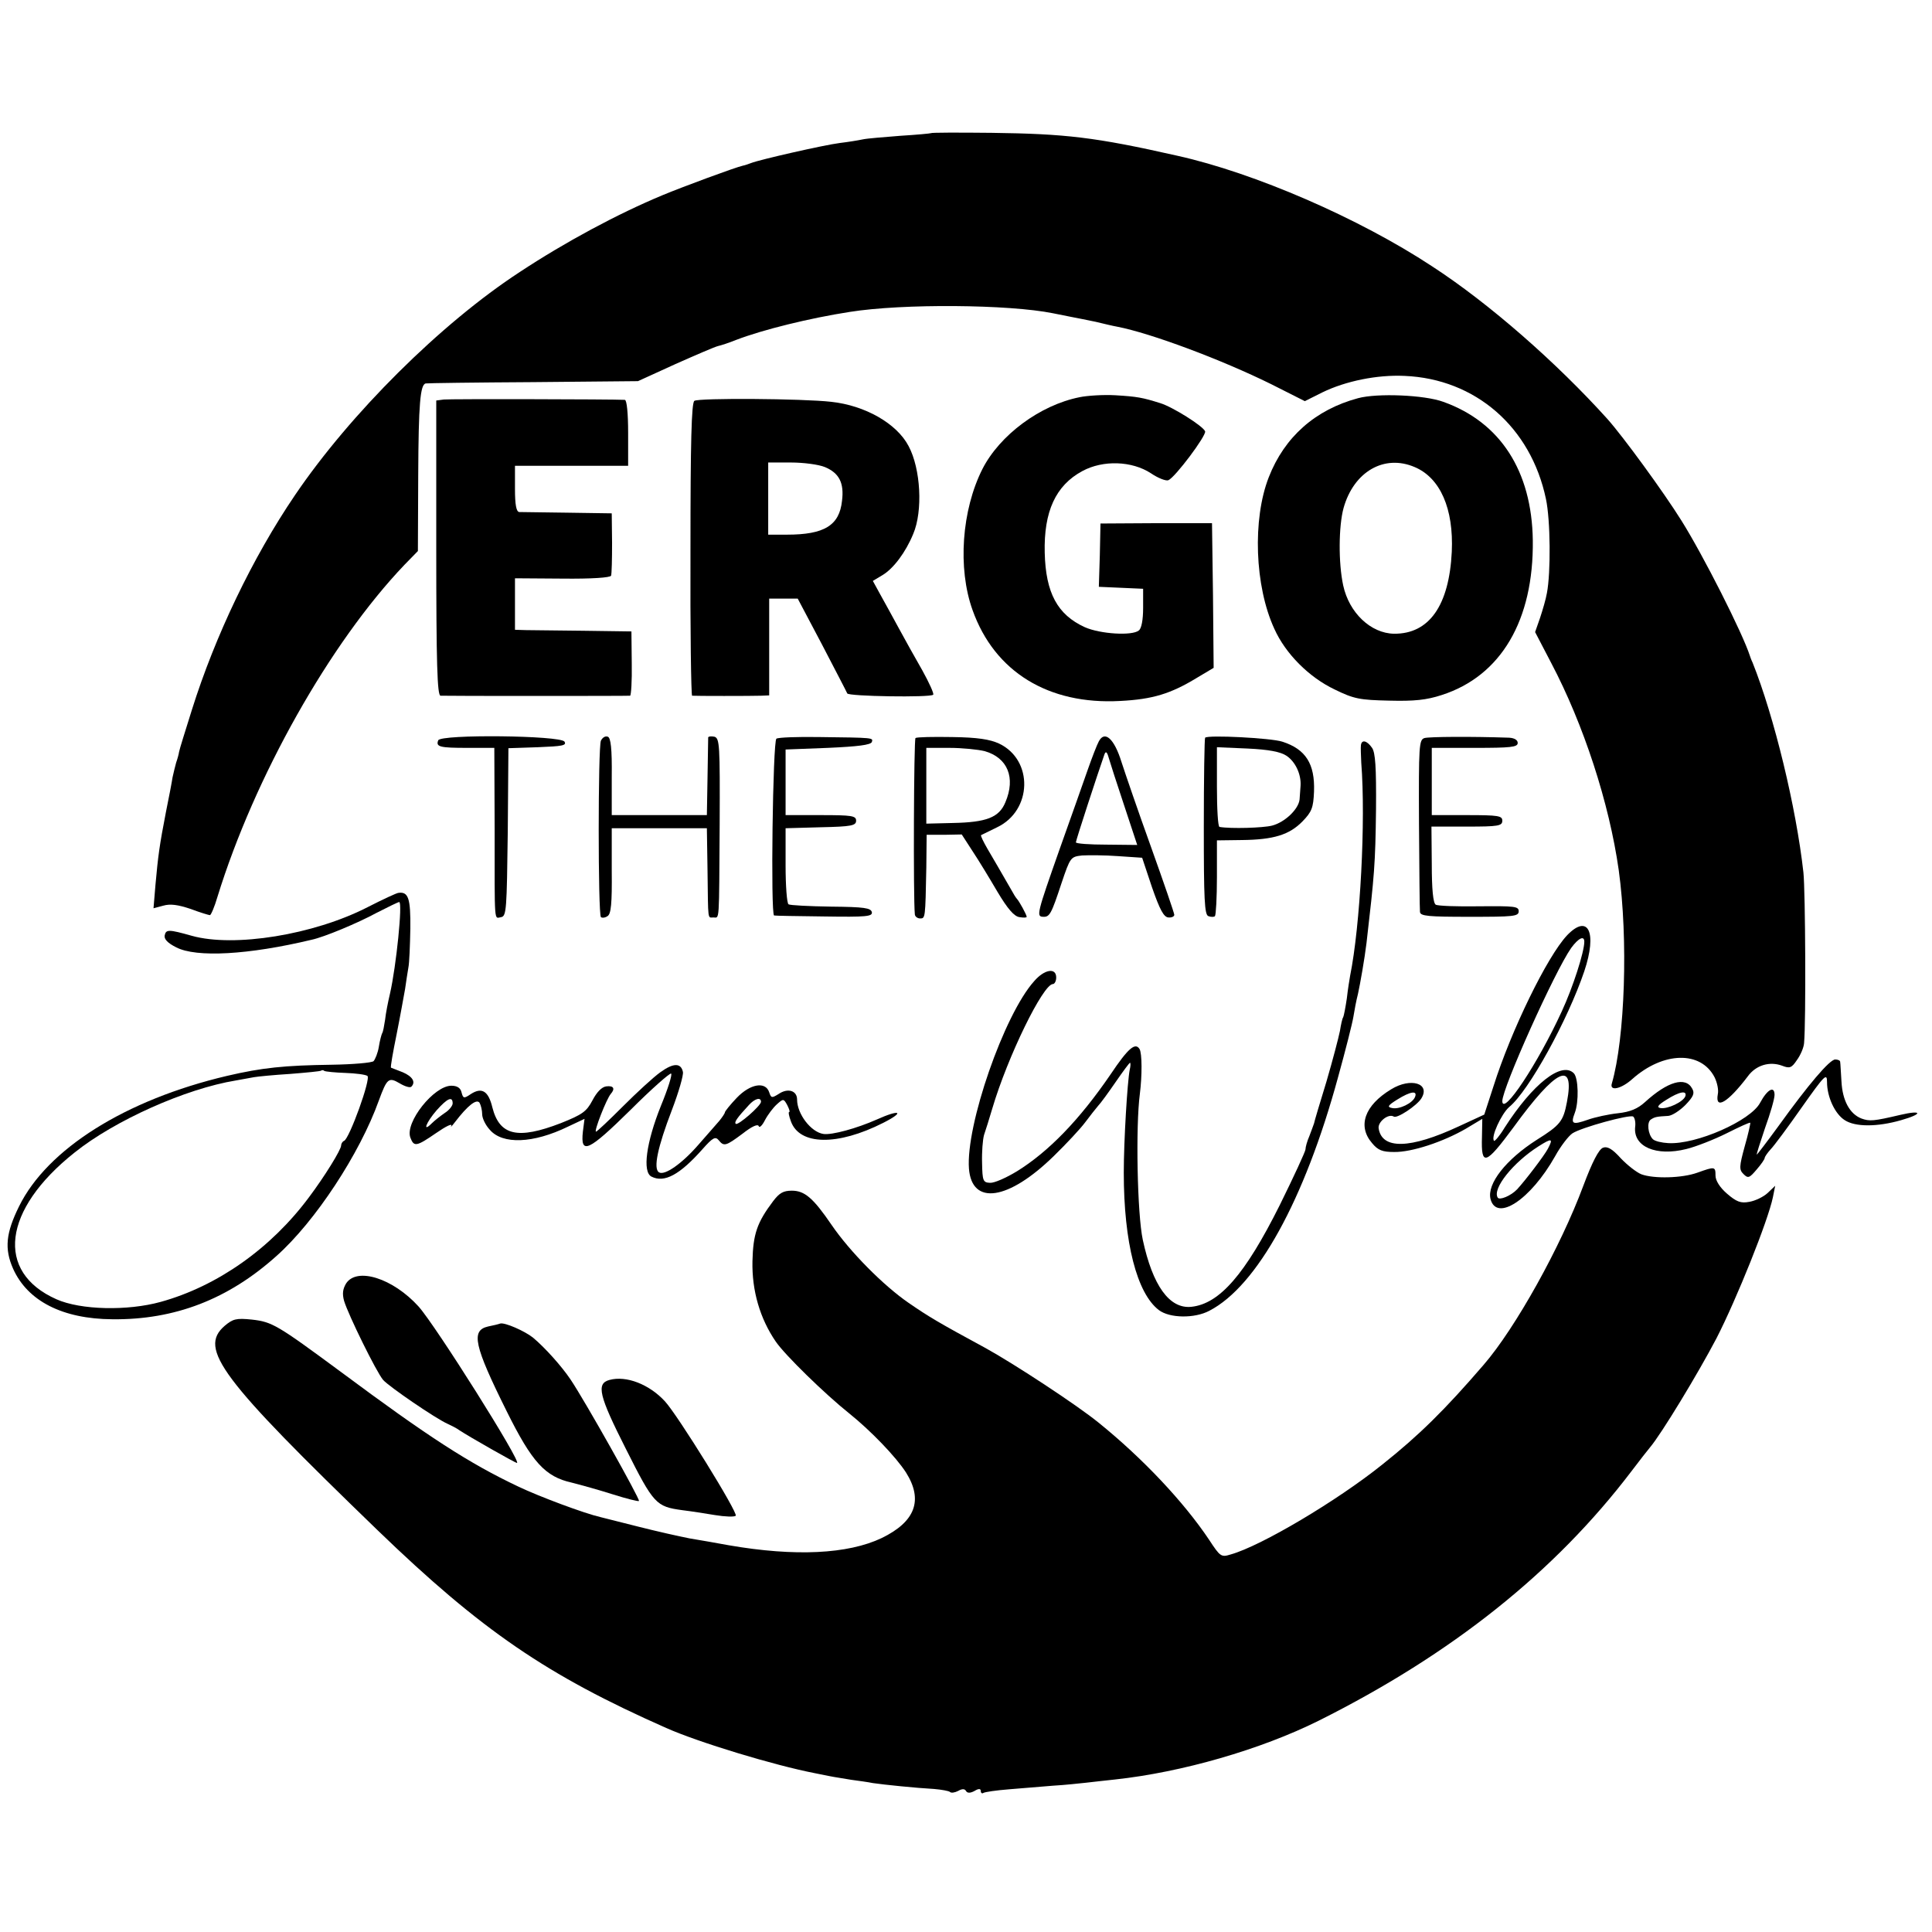
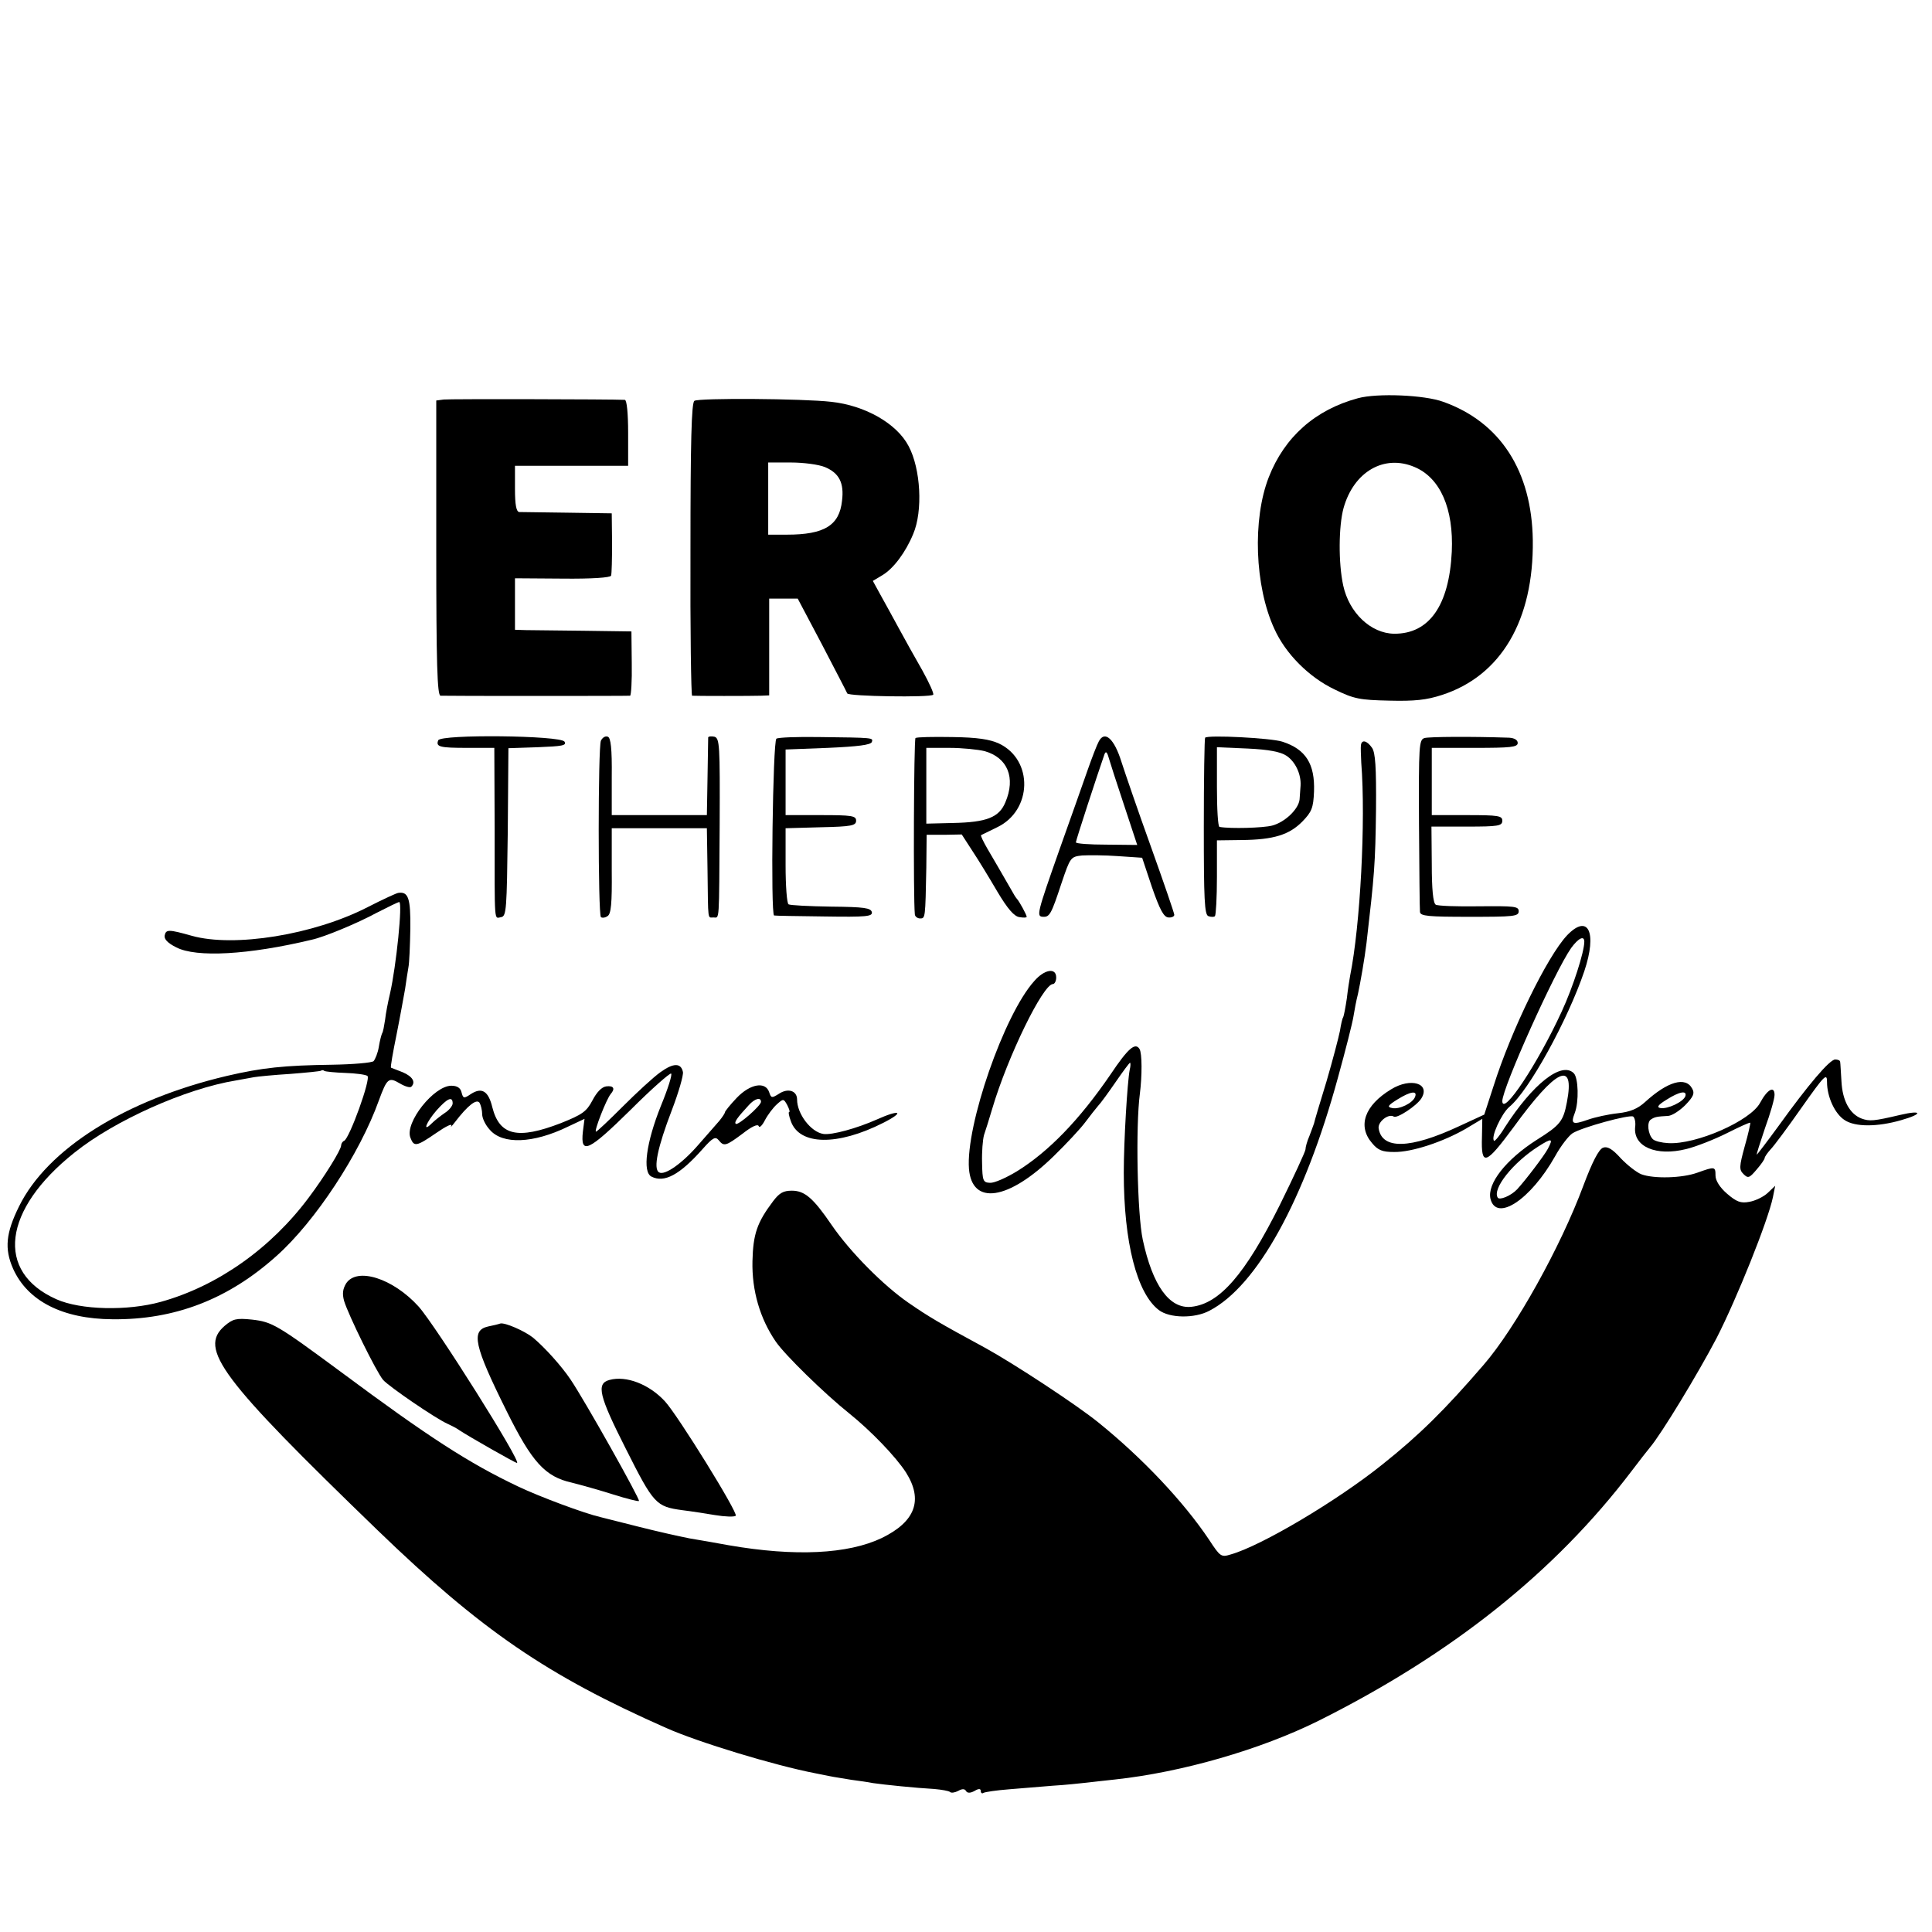
<svg xmlns="http://www.w3.org/2000/svg" version="1.0" width="589pt" height="589pt" viewBox="0 0 589 589" preserveAspectRatio="xMidYMid meet">
  <g transform="translate(0,589) scale(0.1,-0.1)" fill="#000000" stroke="none">
-     <path d="M2838 5484 c-2 -1 -44 -5 -93 -8 -50 -4 -102 -8 -115 -11 -14 -3 -45 -8 -70 -11 -48 -6 -245 -51 -270 -61 -8 -3 -19 -7 -25 -8 -23 -5 -185 -65 -245 -90 -137 -57 -297 -143 -435 -234 -242 -158 -518 -433 -686 -681 -129 -190 -243 -428 -314 -654 -20 -64 -38 -121 -39 -128 -1 -7 -5 -22 -9 -33 -3 -11 -8 -31 -11 -45 -2 -14 -11 -61 -20 -105 -20 -103 -24 -134 -32 -222 l-6 -72 30 8 c21 6 44 3 83 -10 29 -11 56 -19 59 -19 3 0 14 25 23 56 113 366 343 774 570 1012 l41 42 1 233 c1 215 6 275 23 278 4 1 151 3 327 4 l320 3 114 52 c63 28 121 53 130 55 9 2 34 10 56 19 81 31 223 66 345 85 163 26 486 23 620 -4 14 -3 39 -8 55 -11 17 -3 50 -10 75 -15 25 -6 54 -13 66 -15 103 -20 317 -100 469 -175 l103 -52 54 27 c70 34 166 54 250 50 216 -9 385 -156 431 -375 14 -65 15 -225 3 -287 -3 -18 -13 -52 -21 -76 l-15 -43 49 -94 c99 -188 177 -427 206 -632 29 -210 19 -512 -21 -650 -8 -25 29 -17 63 14 94 83 208 86 250 5 8 -16 13 -39 10 -52 -9 -49 31 -25 91 54 25 35 67 47 105 33 23 -9 29 -7 45 17 11 15 21 38 22 52 6 66 4 463 -2 520 -22 198 -89 475 -155 640 -4 8 -7 17 -8 20 -22 69 -143 308 -209 413 -55 88 -177 255 -225 309 -155 172 -361 353 -535 466 -223 147 -542 285 -776 337 -252 57 -341 67 -567 70 -101 1 -184 1 -185 -1z" />
-     <path d="M3291 4679 c-120 -24 -243 -115 -296 -219 -63 -125 -76 -302 -30 -430 67 -188 231 -289 450 -277 99 5 154 22 233 70 l52 31 -2 221 -3 220 -170 0 -170 -1 -2 -96 -3 -97 68 -3 67 -3 0 -58 c0 -37 -5 -63 -13 -69 -20 -17 -118 -11 -165 10 -83 38 -119 104 -122 227 -3 125 33 205 115 249 63 34 151 31 209 -7 22 -15 46 -24 53 -21 21 9 116 136 112 149 -6 16 -100 75 -137 86 -54 17 -70 20 -137 24 -36 2 -85 -1 -109 -6z" />
    <path d="M4140 4676 c-130 -35 -224 -118 -272 -241 -50 -128 -43 -332 17 -462 34 -76 106 -148 184 -185 59 -29 77 -32 166 -34 77 -2 114 2 160 17 181 58 281 228 278 472 -3 211 -99 360 -273 422 -57 21 -201 27 -260 11z m173 -210 c78 -33 119 -127 113 -258 -8 -164 -69 -251 -176 -250 -71 1 -137 64 -155 147 -15 69 -14 181 1 236 31 111 124 165 217 125z" />
    <path d="M1353 4672 l-23 -3 0 -450 c0 -352 3 -449 13 -450 15 -1 570 -1 578 0 3 1 6 45 5 99 l-1 97 -145 2 c-80 1 -160 2 -177 2 l-33 1 0 78 0 79 145 -1 c89 -1 146 3 148 9 2 6 3 51 3 100 l-1 90 -135 2 c-74 1 -141 2 -147 2 -9 1 -13 22 -13 71 l0 70 173 0 172 0 0 100 c0 60 -4 100 -10 101 -42 2 -535 3 -552 1z" />
    <path d="M2117 4668 c-9 -5 -12 -127 -12 -453 -1 -245 2 -445 5 -446 8 -1 182 -1 210 0 l25 1 0 148 0 147 44 0 43 0 74 -140 c40 -77 75 -144 77 -149 3 -9 253 -13 262 -4 3 3 -12 36 -33 74 -22 38 -54 96 -72 129 -18 33 -43 79 -56 102 l-23 42 30 18 c33 20 70 69 93 125 30 70 23 199 -14 268 -36 69 -133 124 -236 135 -87 10 -403 12 -417 3z m398 -202 c43 -18 59 -48 52 -103 -8 -75 -54 -103 -168 -103 l-57 0 0 110 0 110 69 0 c38 0 85 -6 104 -14z" />
    <path d="M1336 3633 c-8 -20 5 -23 89 -23 l82 0 1 -247 c0 -299 -2 -272 20 -269 16 3 17 24 20 259 l2 256 90 3 c74 3 88 5 81 17 -12 19 -378 23 -385 4z" />
    <path d="M1832 3632 c-9 -19 -9 -529 0 -538 4 -3 13 -2 20 3 11 6 14 39 13 138 l0 130 145 0 145 0 2 -130 c2 -156 0 -142 18 -142 19 0 17 -23 19 284 1 242 0 262 -16 267 -10 2 -18 1 -19 -2 0 -4 -1 -59 -2 -122 l-2 -115 -145 0 -145 0 0 117 c1 86 -3 119 -12 122 -7 3 -16 -2 -21 -12z" />
    <path d="M2367 3638 c-11 -7 -18 -537 -7 -539 3 -1 72 -2 153 -3 129 -2 147 0 145 13 -3 13 -23 16 -124 17 -67 1 -125 4 -130 7 -5 3 -9 56 -9 119 l0 113 108 3 c93 2 107 5 107 20 0 15 -13 17 -107 17 l-108 0 0 100 0 100 129 5 c91 4 131 9 134 18 4 13 7 13 -161 15 -66 1 -124 -1 -130 -5z" />
    <path d="M2791 3640 c-5 -4 -7 -488 -2 -537 0 -7 8 -13 16 -13 16 0 16 0 19 155 l1 100 54 0 53 1 33 -51 c18 -27 52 -83 76 -124 31 -52 51 -75 67 -77 12 -2 22 -2 22 1 0 6 -23 48 -30 55 -3 3 -11 16 -18 29 -32 56 -51 88 -72 124 -12 21 -21 39 -19 41 2 1 24 12 49 24 107 51 111 205 6 255 -28 13 -66 19 -143 20 -58 1 -108 0 -112 -3z m211 -40 c70 -20 95 -81 63 -156 -19 -46 -57 -61 -160 -63 l-81 -2 0 116 0 115 70 0 c39 0 88 -5 108 -10z" />
    <path d="M3350 3630 c-6 -11 -21 -50 -34 -87 -13 -38 -52 -147 -86 -243 -69 -196 -71 -204 -50 -205 20 -1 25 8 56 102 27 80 28 81 63 85 20 1 69 1 109 -2 l74 -5 30 -90 c24 -69 36 -91 50 -92 10 -1 18 3 18 8 0 5 -32 98 -71 207 -39 108 -79 225 -90 259 -22 71 -51 97 -69 63z m77 -195 l40 -121 -94 1 c-51 0 -93 3 -93 7 0 6 66 208 87 268 4 11 8 8 13 -10 4 -14 25 -79 47 -145z" />
    <path d="M3674 3641 c-2 -2 -4 -125 -4 -272 0 -220 2 -268 14 -272 8 -3 17 -3 20 0 3 4 6 57 6 119 l0 112 76 1 c97 1 145 16 185 57 28 29 33 41 35 91 3 84 -25 129 -97 152 -34 11 -226 21 -235 12z m248 -55 c27 -18 45 -56 43 -91 -1 -11 -2 -30 -3 -42 -3 -30 -45 -70 -84 -80 -27 -7 -126 -10 -160 -4 -5 0 -8 56 -8 122 l0 121 93 -4 c65 -3 101 -10 119 -22z" />
    <path d="M4343 3640 c-17 -5 -18 -22 -17 -260 1 -140 2 -262 3 -270 1 -13 25 -15 151 -15 134 0 150 1 150 17 0 15 -13 16 -121 15 -66 -1 -126 1 -132 5 -8 5 -12 48 -12 123 l-1 115 108 0 c96 0 108 2 108 18 0 15 -12 17 -107 17 l-108 0 0 103 0 102 131 0 c109 0 131 2 131 15 0 9 -10 15 -26 16 -117 4 -243 3 -258 -1z" />
    <path d="M4149 3618 c-1 -7 0 -31 1 -53 14 -177 -3 -497 -34 -650 -2 -11 -7 -42 -10 -69 -4 -27 -9 -53 -11 -57 -3 -4 -7 -23 -10 -42 -4 -20 -22 -89 -41 -154 -20 -65 -37 -122 -38 -128 -2 -5 -8 -23 -14 -38 -7 -16 -12 -34 -12 -41 0 -6 -36 -84 -79 -171 -105 -210 -183 -300 -269 -309 -67 -7 -118 65 -148 204 -17 79 -22 347 -9 445 7 55 7 124 -1 137 -13 21 -35 2 -88 -77 -95 -139 -189 -236 -286 -296 -33 -20 -69 -36 -82 -35 -21 1 -23 6 -24 61 -1 33 2 71 6 85 5 14 16 50 25 80 47 159 155 380 185 380 5 0 10 9 10 20 0 31 -36 25 -67 -11 -92 -102 -209 -440 -199 -572 9 -113 120 -97 259 39 37 36 80 82 95 102 15 20 33 43 40 51 7 7 31 40 53 72 22 32 42 59 44 59 2 0 2 -10 -1 -22 -7 -36 -18 -215 -18 -313 0 -213 40 -368 107 -419 33 -25 109 -26 154 -2 145 75 290 337 392 711 23 83 44 166 47 185 3 19 9 51 14 70 7 32 20 106 26 155 24 208 27 240 29 408 1 129 -2 172 -12 187 -16 23 -32 26 -34 8z" />
    <path d="M1120 3124 c-164 -84 -406 -123 -535 -87 -71 20 -79 20 -83 1 -2 -11 9 -23 35 -36 61 -32 221 -23 413 23 38 8 141 51 198 82 35 18 66 33 69 33 11 0 -9 -196 -28 -279 -6 -25 -13 -61 -15 -80 -3 -19 -6 -37 -9 -41 -2 -4 -7 -22 -10 -41 -3 -19 -11 -38 -16 -44 -5 -5 -63 -10 -127 -11 -145 -2 -213 -9 -320 -34 -310 -73 -548 -223 -634 -398 -40 -81 -45 -129 -18 -190 44 -98 150 -153 303 -154 190 -2 353 61 500 193 118 105 254 312 312 474 25 68 30 72 64 52 15 -9 31 -14 35 -10 14 14 4 31 -26 44 -18 7 -34 13 -36 14 -2 2 6 47 17 101 11 55 22 117 26 139 3 23 8 52 10 65 3 14 5 67 6 119 1 92 -6 113 -36 109 -5 0 -48 -20 -95 -44z m-67 -505 c31 -1 61 -5 67 -9 12 -7 -55 -192 -71 -198 -5 -2 -9 -9 -9 -14 0 -13 -50 -94 -98 -158 -116 -156 -279 -271 -452 -319 -101 -28 -244 -25 -318 8 -187 83 -164 273 55 447 122 98 339 195 492 220 18 3 43 8 55 10 11 2 62 7 111 10 50 4 92 8 94 10 2 2 7 2 10 -1 4 -2 33 -5 64 -6z" />
    <path d="M4777 3038 c-60 -64 -170 -289 -224 -460 l-28 -86 -78 -36 c-148 -69 -234 -71 -244 -6 -3 20 30 46 46 36 10 -7 70 33 84 55 29 46 -32 65 -92 28 -81 -49 -103 -112 -58 -164 18 -22 32 -27 67 -27 54 -1 150 31 219 71 l50 30 -1 -55 c-3 -91 11 -86 96 29 130 179 188 207 163 77 -11 -58 -20 -70 -92 -115 -94 -60 -152 -134 -141 -180 18 -71 122 -3 197 130 17 31 41 62 53 70 28 18 174 58 185 51 5 -4 8 -18 6 -32 -6 -60 64 -90 156 -67 29 7 85 29 123 48 38 19 70 34 72 32 1 -1 -6 -34 -17 -72 -17 -62 -17 -71 -4 -84 14 -14 18 -13 40 13 14 16 25 32 25 36 0 3 8 15 18 26 10 10 53 68 95 128 70 99 77 106 77 77 0 -45 24 -97 54 -116 32 -21 99 -21 172 0 67 19 65 32 -3 16 -81 -19 -93 -20 -118 -11 -36 14 -58 55 -61 113 -2 29 -3 55 -4 60 0 4 -7 7 -15 7 -17 0 -83 -78 -173 -203 -35 -48 -65 -87 -66 -87 -2 0 10 36 25 81 16 44 29 89 29 101 0 29 -22 17 -44 -24 -29 -55 -195 -128 -280 -123 -20 1 -41 6 -47 12 -15 15 -19 52 -6 60 12 8 18 9 53 11 12 1 35 16 52 33 25 26 29 36 21 50 -20 38 -75 22 -144 -41 -22 -20 -45 -30 -83 -34 -28 -3 -70 -12 -92 -20 -46 -16 -52 -13 -39 21 13 34 11 107 -3 121 -37 37 -125 -32 -211 -166 -15 -25 -30 -42 -32 -40 -11 10 22 82 46 103 60 49 179 266 229 414 40 119 12 177 -53 109z m53 -19 c0 -31 -35 -140 -69 -213 -73 -159 -180 -320 -181 -273 0 40 160 396 210 467 22 30 40 39 40 19z m-516 -473 c-7 -19 -48 -39 -70 -34 -16 3 -13 8 16 26 40 25 62 28 54 8z m824 2 c-6 -17 -54 -40 -76 -36 -12 2 -8 9 18 25 39 25 64 30 58 11z m-419 -160 c-11 -21 -69 -97 -94 -124 -19 -20 -54 -34 -59 -25 -17 27 47 107 124 156 41 26 46 25 29 -7z" />
    <path d="M2013 2621 c-21 -15 -72 -62 -114 -104 -42 -42 -79 -77 -82 -77 -7 0 32 100 45 115 14 16 9 26 -14 23 -14 -2 -29 -18 -42 -43 -18 -34 -31 -43 -96 -69 -132 -51 -187 -38 -209 48 -12 50 -32 62 -65 41 -22 -15 -24 -14 -29 5 -3 13 -13 20 -31 20 -53 0 -142 -112 -125 -158 11 -29 18 -28 79 14 29 20 49 30 46 22 -4 -7 1 -2 11 11 39 51 66 72 75 59 4 -7 8 -23 8 -35 0 -12 10 -33 23 -47 39 -46 133 -42 238 9 l51 24 -5 -39 c-8 -72 17 -60 145 66 65 65 121 114 124 111 4 -3 -10 -47 -31 -98 -45 -112 -57 -202 -29 -216 39 -20 86 5 156 84 31 35 39 39 49 27 16 -20 22 -18 73 20 28 22 46 30 49 23 2 -7 11 2 19 18 9 17 25 38 36 48 20 18 21 18 32 -2 6 -12 9 -21 6 -21 -3 0 -1 -12 5 -28 26 -74 142 -76 282 -5 67 34 51 42 -20 10 -61 -27 -137 -48 -163 -44 -38 6 -80 61 -80 105 0 27 -28 36 -56 17 -21 -13 -23 -13 -29 5 -11 34 -58 26 -99 -17 -20 -21 -36 -41 -36 -44 0 -3 -8 -15 -17 -26 -10 -11 -38 -44 -63 -72 -50 -58 -104 -96 -121 -85 -18 11 -4 77 39 189 21 55 36 107 34 117 -6 28 -29 28 -69 -1z m-633 -95 c0 -7 -11 -21 -24 -29 -13 -9 -31 -23 -40 -32 -29 -29 -17 3 15 40 33 37 49 44 49 21z m940 5 c0 -12 -71 -74 -77 -67 -5 5 4 18 40 57 18 20 37 25 37 10z" />
    <path d="M4887 2391 c-13 -5 -33 -44 -60 -116 -69 -186 -207 -434 -304 -546 -118 -137 -197 -215 -309 -304 -137 -110 -369 -248 -462 -274 -29 -9 -32 -7 -66 45 -77 115 -202 248 -337 357 -65 53 -257 179 -344 227 -144 78 -174 96 -235 138 -77 53 -179 156 -235 238 -56 82 -82 104 -121 104 -26 0 -38 -7 -57 -32 -49 -65 -61 -100 -63 -183 -2 -90 23 -175 71 -245 28 -41 150 -160 224 -219 66 -53 142 -132 173 -180 53 -84 29 -150 -74 -200 -103 -49 -264 -57 -466 -22 -34 6 -88 16 -120 21 -31 6 -102 22 -157 36 -55 14 -107 27 -115 29 -48 11 -185 62 -250 93 -150 71 -275 152 -540 349 -195 144 -210 153 -272 160 -48 5 -58 2 -83 -19 -81 -70 -12 -161 466 -623 317 -306 516 -442 880 -603 99 -44 330 -114 454 -138 11 -2 31 -6 45 -9 14 -3 43 -7 65 -11 22 -3 52 -7 66 -10 34 -5 132 -15 187 -18 23 -2 45 -6 48 -9 4 -4 15 -2 25 3 12 7 20 7 24 0 4 -7 13 -7 26 0 13 8 19 7 19 0 0 -6 4 -9 8 -6 5 3 40 8 78 11 38 3 98 8 134 11 36 2 81 7 100 9 19 2 60 7 90 10 203 22 443 91 620 179 406 203 720 453 954 761 25 33 50 65 56 72 35 41 148 228 203 333 62 121 157 358 172 430 l7 35 -23 -22 c-13 -12 -38 -24 -56 -27 -26 -5 -39 0 -68 25 -22 19 -35 40 -35 55 0 28 -2 28 -55 9 -47 -17 -133 -19 -171 -5 -15 6 -43 28 -63 49 -26 29 -41 37 -54 32z" />
    <path d="M1055 1977 c-10 -17 -12 -31 -6 -53 13 -43 98 -216 119 -241 19 -21 159 -117 197 -134 11 -5 27 -13 35 -19 30 -20 171 -100 176 -100 16 0 -248 419 -300 477 -78 86 -188 121 -221 70z" />
    <path d="M1525 1855 c-5 -2 -22 -6 -37 -9 -53 -12 -43 -58 57 -259 77 -155 117 -199 198 -217 28 -7 85 -23 126 -36 41 -13 77 -22 79 -20 4 5 -165 306 -209 371 -27 40 -77 96 -114 127 -25 20 -86 47 -100 43z" />
    <path d="M1858 1683 c-41 -11 -32 -48 50 -210 85 -169 92 -176 172 -187 25 -3 70 -10 100 -15 30 -5 59 -6 63 -2 8 8 -177 307 -216 349 -48 52 -118 79 -169 65z" />
  </g>
</svg>